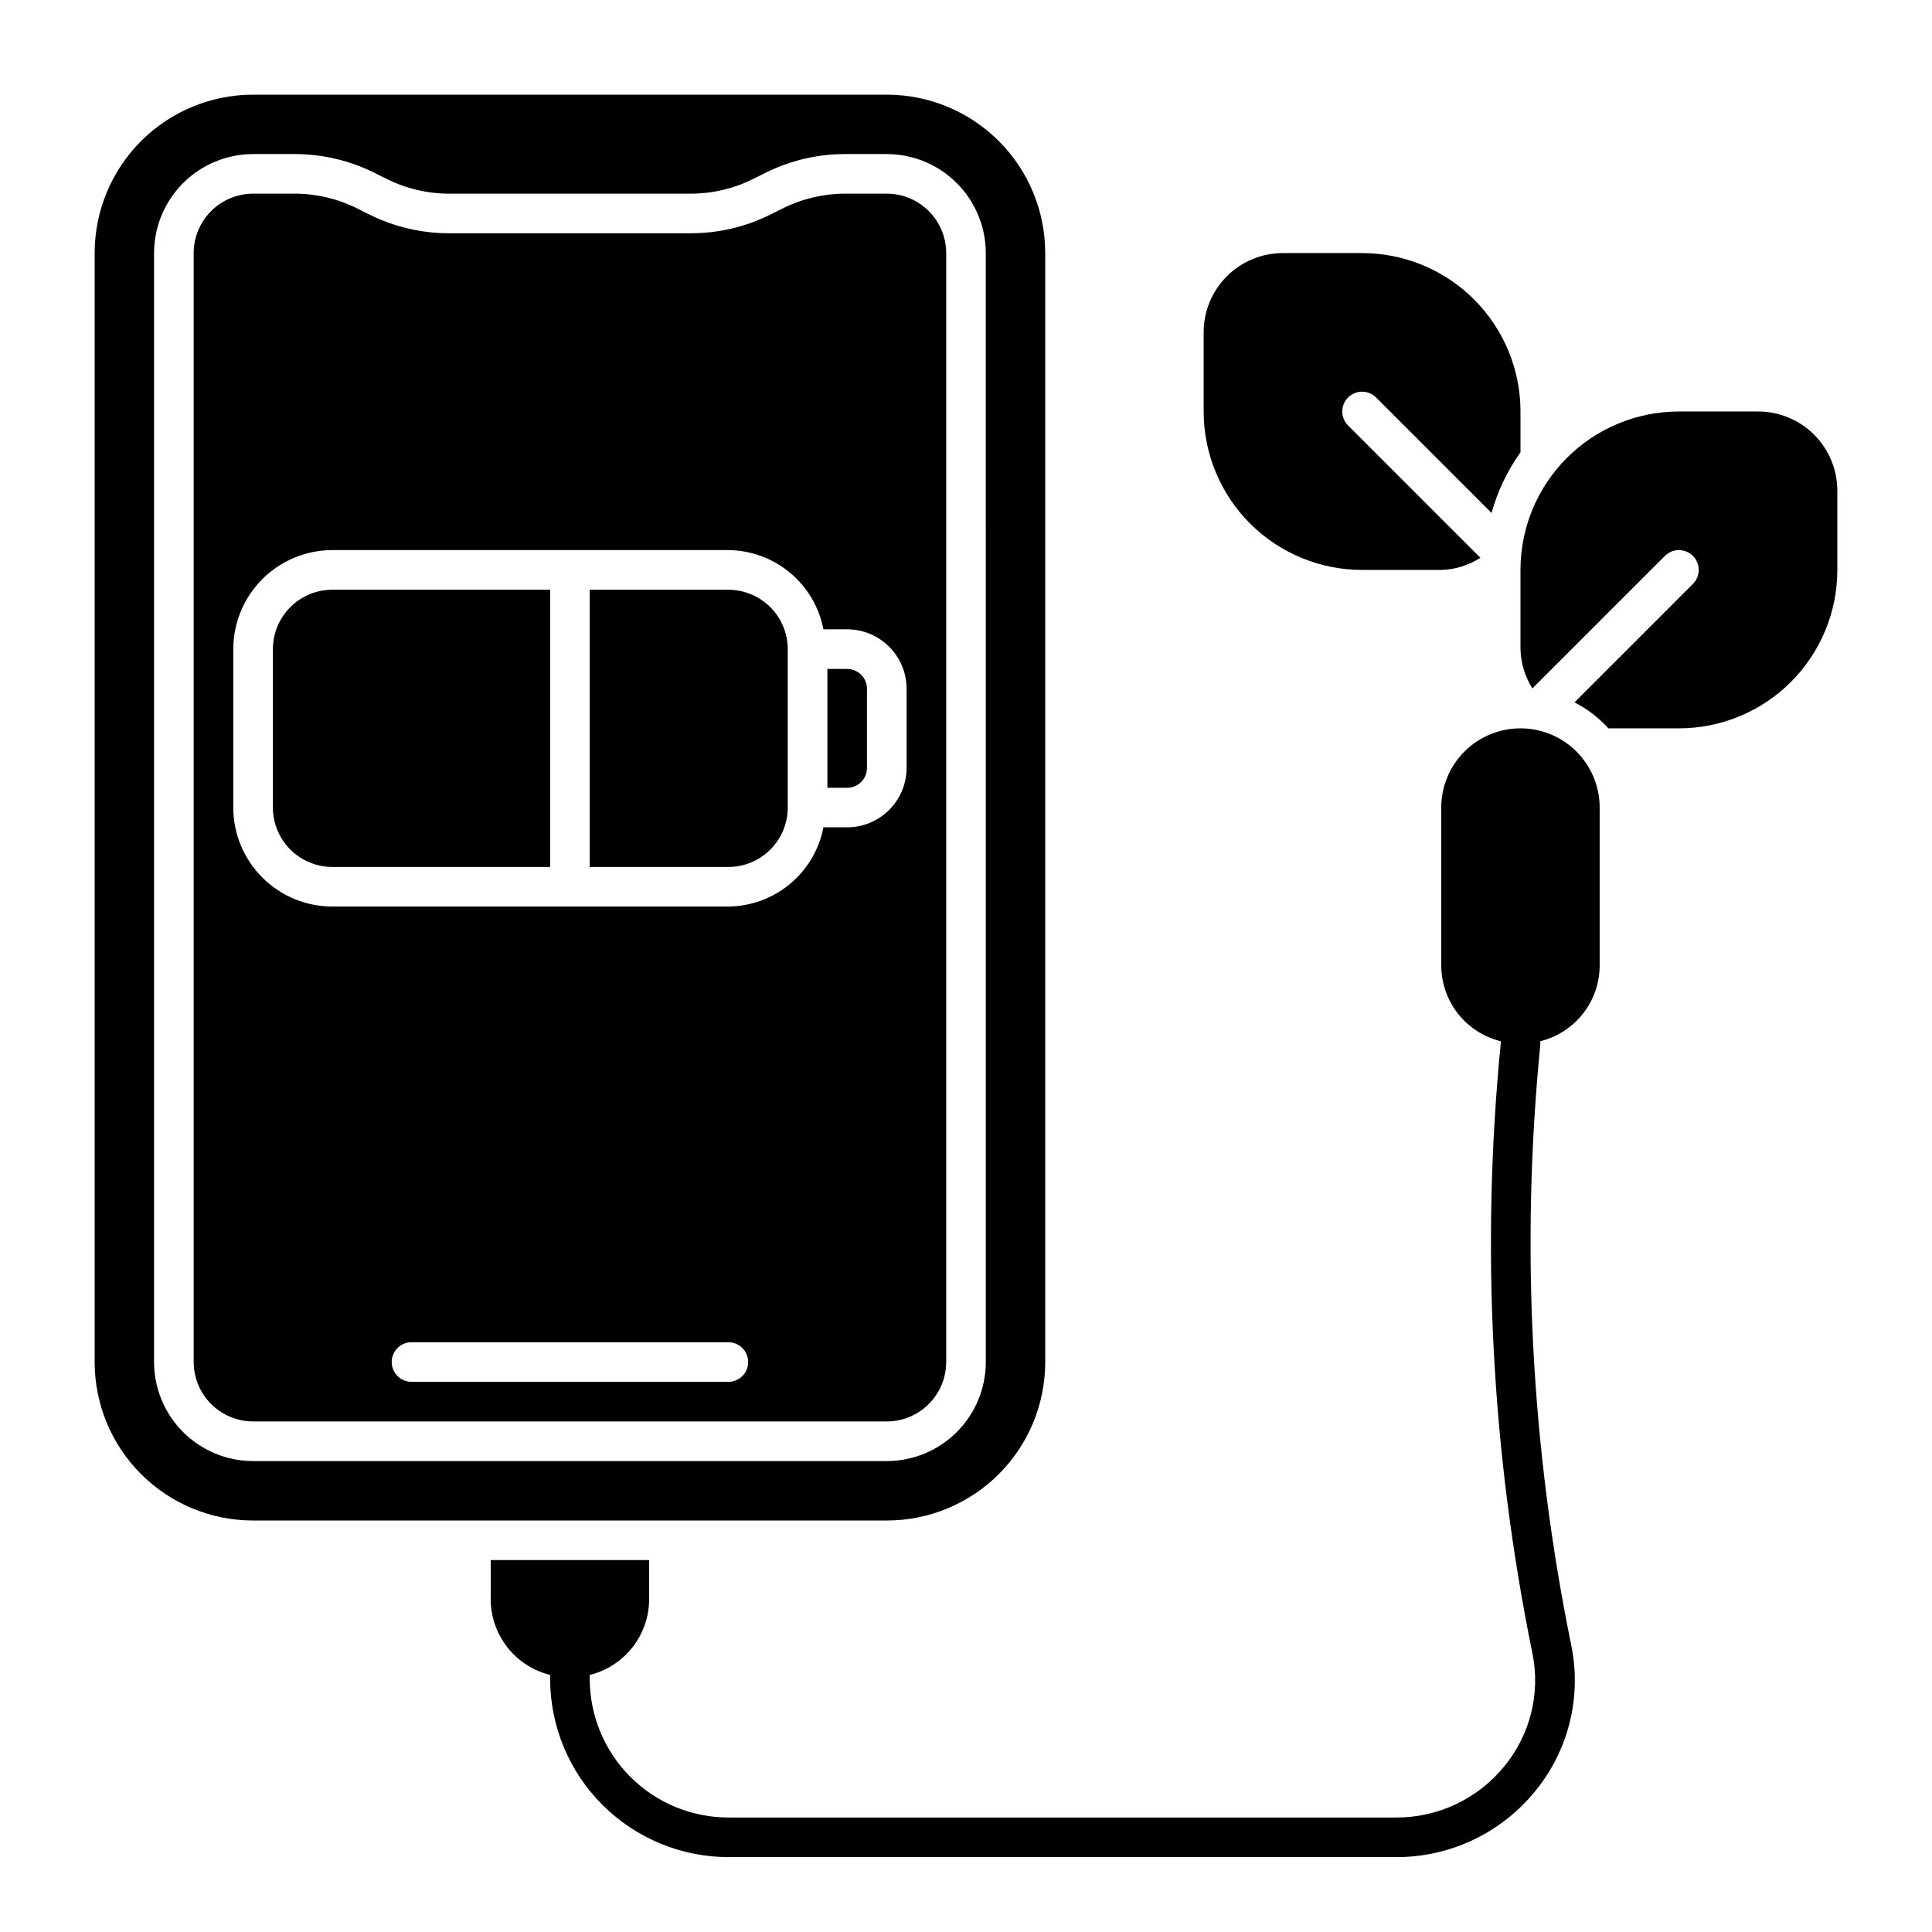
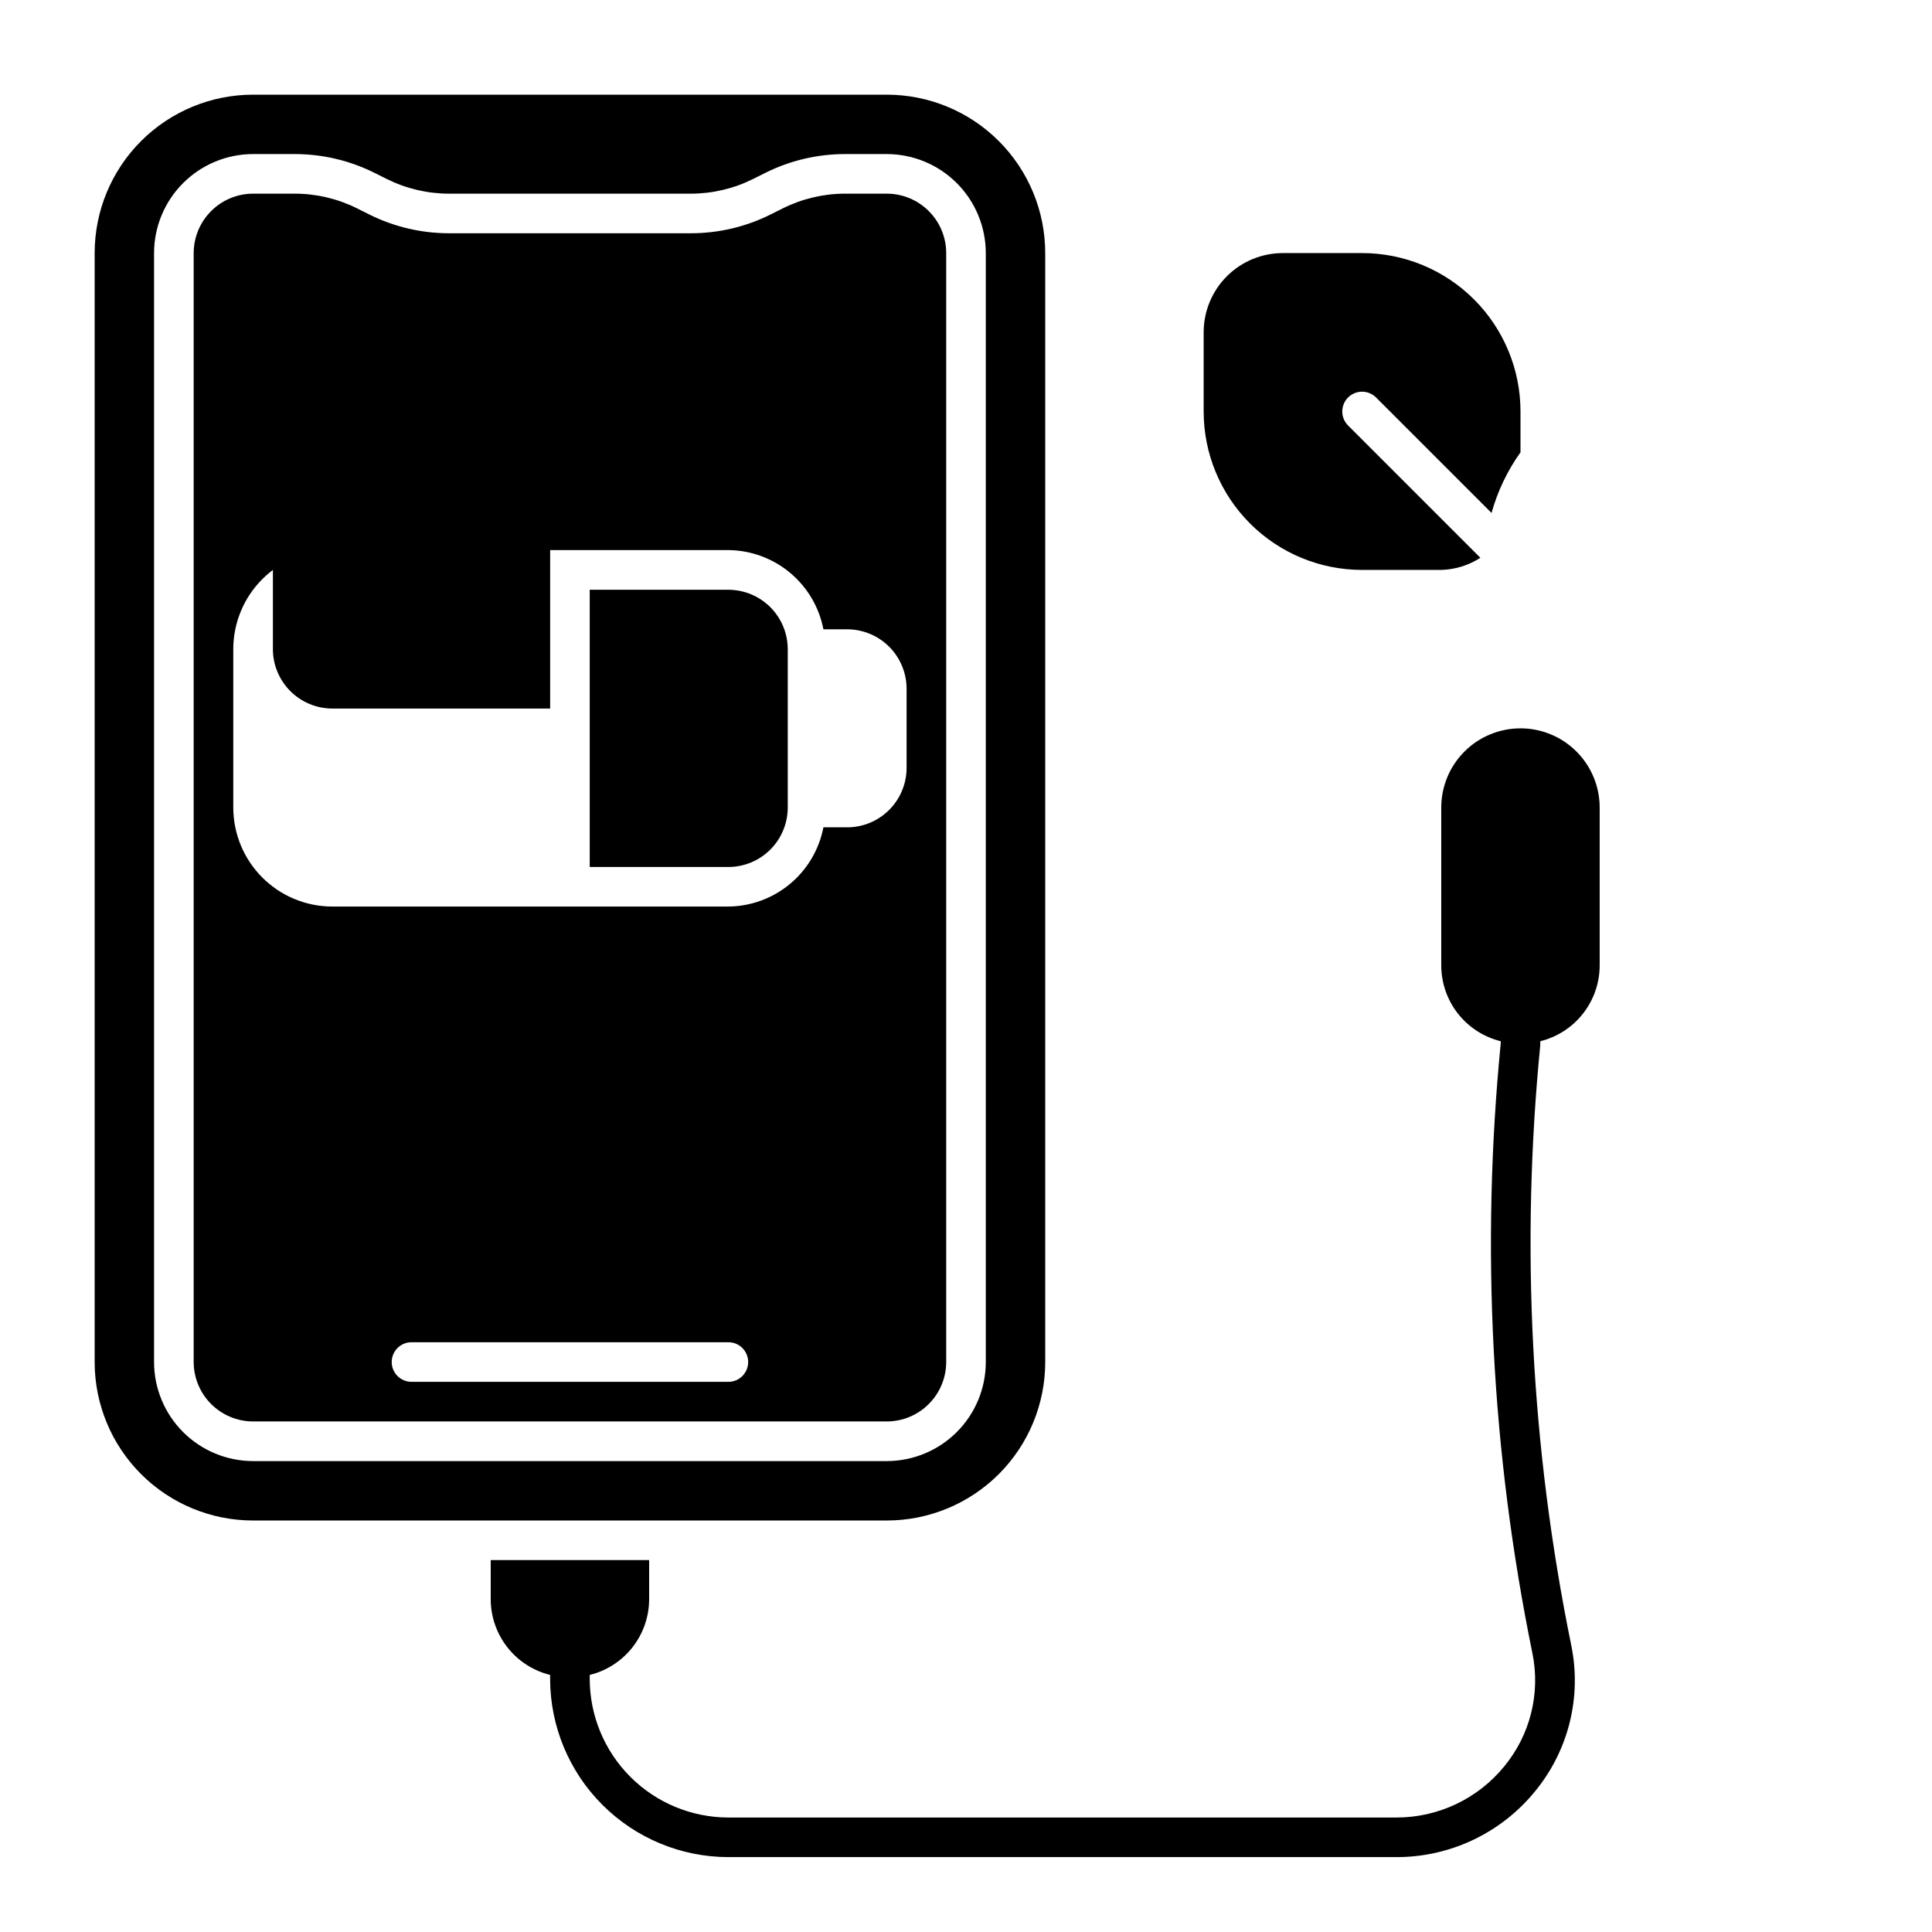
<svg xmlns="http://www.w3.org/2000/svg" fill="#000000" width="800px" height="800px" version="1.1" viewBox="144 144 512 512">
  <g>
    <path d="m337.02 300.29h-36.738v73.473h36.738c4.172-0.004 8.172-1.668 11.125-4.617 2.949-2.953 4.613-6.953 4.617-11.125v-41.984c-0.004-4.176-1.668-8.176-4.617-11.129-2.953-2.949-6.953-4.609-11.125-4.617z" />
    <path d="m379.01 169.09h-167.94c-11.137 0-21.812 4.422-29.688 12.297s-12.297 18.551-12.297 29.688v293.89c0 11.137 4.422 21.816 12.297 29.688 7.875 7.875 18.551 12.297 29.688 12.297h167.94c11.133 0 21.812-4.422 29.688-12.297 7.871-7.871 12.297-18.551 12.297-29.688v-293.89c0-11.137-4.426-21.812-12.297-29.688-7.875-7.875-18.555-12.297-29.688-12.297zm26.238 335.87c-0.004 6.961-2.773 13.629-7.691 18.551-4.922 4.918-11.59 7.684-18.547 7.691h-167.94c-6.957-0.008-13.629-2.773-18.547-7.691-4.922-4.922-7.688-11.59-7.695-18.551v-293.89c0.008-6.957 2.773-13.629 7.695-18.547 4.918-4.922 11.59-7.688 18.547-7.695h11.09c7.324 0.008 14.543 1.711 21.094 4.984l3.281 1.641v-0.004c5.102 2.539 10.723 3.867 16.422 3.875h64.164c5.699-0.008 11.316-1.336 16.418-3.875l3.281-1.641v0.004c6.551-3.273 13.773-4.977 21.098-4.984h11.09c6.957 0.008 13.625 2.773 18.547 7.695 4.918 4.918 7.688 11.59 7.691 18.547z" />
-     <path d="m368.51 321.28h-5.246v31.488h5.246c1.391 0 2.727-0.551 3.711-1.535s1.535-2.32 1.535-3.711v-20.992c0-1.395-0.551-2.727-1.535-3.711s-2.32-1.539-3.711-1.539z" />
-     <path d="m216.32 316.03v41.984c0.008 4.172 1.668 8.172 4.621 11.125 2.949 2.949 6.949 4.613 11.125 4.617h57.727v-73.473h-57.727c-4.176 0.008-8.176 1.668-11.125 4.617-2.953 2.953-4.613 6.953-4.621 11.129z" />
+     <path d="m216.32 316.03c0.008 4.172 1.668 8.172 4.621 11.125 2.949 2.949 6.949 4.613 11.125 4.617h57.727v-73.473h-57.727c-4.176 0.008-8.176 1.668-11.125 4.617-2.953 2.953-4.613 6.953-4.621 11.129z" />
    <path d="m379.01 195.32h-11.09c-5.699 0.012-11.32 1.34-16.422 3.875l-3.281 1.641c-6.551 3.273-13.773 4.977-21.094 4.981h-64.164c-7.324-0.004-14.543-1.707-21.098-4.981l-3.281-1.641c-5.102-2.535-10.719-3.863-16.418-3.875h-11.09c-4.176 0.008-8.176 1.668-11.125 4.621-2.953 2.949-4.613 6.949-4.621 11.125v293.89c0.008 4.176 1.672 8.176 4.621 11.125 2.953 2.953 6.953 4.613 11.125 4.621h167.94c4.172-0.008 8.172-1.668 11.121-4.621 2.953-2.949 4.613-6.949 4.621-11.125v-293.89c-0.004-4.176-1.668-8.176-4.617-11.125-2.953-2.953-6.953-4.613-11.125-4.621zm-41.984 314.88h-83.969c-2.898 0-5.25-2.352-5.25-5.25 0-2.898 2.352-5.246 5.25-5.246h83.969c2.898 0 5.246 2.348 5.246 5.246 0 2.898-2.348 5.25-5.246 5.25zm47.23-162.69c-0.004 4.172-1.668 8.172-4.617 11.125-2.953 2.949-6.953 4.613-11.125 4.617h-6.301c-1.129 5.867-4.258 11.164-8.848 14.992-4.59 3.824-10.363 5.945-16.34 6h-104.96c-6.957-0.004-13.629-2.773-18.547-7.691-4.922-4.922-7.688-11.59-7.695-18.547v-41.984c0.008-6.957 2.773-13.629 7.695-18.547 4.918-4.922 11.59-7.688 18.547-7.695h104.96c5.977 0.055 11.75 2.176 16.34 6.004 4.59 3.824 7.719 9.121 8.848 14.988h6.301c4.172 0.008 8.172 1.668 11.125 4.617 2.949 2.953 4.613 6.953 4.617 11.129z" />
    <path d="m546.94 337.02c-5.566 0-10.906 2.211-14.844 6.148-3.934 3.938-6.148 9.273-6.148 14.844v41.984c0.039 4.602 1.605 9.062 4.461 12.676 2.856 3.609 6.836 6.168 11.305 7.266v0.543c-5.305 54.012-2.473 108.51 8.398 161.68 2.152 10.582-0.578 21.57-7.441 29.91-7.008 8.617-17.531 13.613-28.641 13.59h-177.01c-9.742-0.012-19.078-3.887-25.965-10.773-6.887-6.887-10.762-16.227-10.773-25.969v-1.051 0.004c4.469-1.102 8.441-3.66 11.293-7.273 2.852-3.609 4.418-8.07 4.453-12.672v-10.496h-41.984v10.496c0.035 4.602 1.602 9.062 4.453 12.672 2.852 3.613 6.824 6.172 11.289 7.273v1.047c0.02 12.523 5 24.527 13.855 33.379 8.852 8.855 20.855 13.836 33.379 13.855h177.02-0.004c14.266 0.027 27.777-6.383 36.777-17.449 8.863-10.773 12.391-24.973 9.594-38.641-10.688-52.316-13.461-105.94-8.219-159.08v-1.051c4.469-1.102 8.441-3.66 11.289-7.273 2.852-3.609 4.418-8.07 4.453-12.668v-41.984c0-5.57-2.211-10.906-6.148-14.844-3.934-3.938-9.273-6.148-14.844-6.148z" />
    <path d="m501.25 249.34c0.984-0.984 2.32-1.539 3.711-1.539 1.395 0 2.731 0.555 3.715 1.539l30.598 30.598h-0.004c1.605-5.762 4.203-11.199 7.676-16.07v-10.816c0-11.137-4.422-21.812-12.297-29.688-7.871-7.875-18.551-12.297-29.688-12.297h-20.992c-5.566 0-10.906 2.211-14.84 6.148-3.938 3.938-6.148 9.277-6.148 14.844v20.992c0 11.133 4.422 21.812 12.297 29.688 7.871 7.871 18.551 12.297 29.684 12.297h20.992c3.684-0.102 7.266-1.215 10.355-3.219l-35.059-35.059 0.004 0.004c-0.984-0.984-1.539-2.32-1.539-3.711 0-1.391 0.551-2.727 1.535-3.711z" />
-     <path d="m609.92 253.05h-20.992c-11.133 0-21.812 4.422-29.688 12.297-7.871 7.871-12.297 18.551-12.297 29.688v20.992c0.094 3.691 1.184 7.289 3.16 10.41l35.113-35.117v0.004c2.051-2.051 5.375-2.051 7.422 0 2.051 2.047 2.051 5.371 0 7.422l-31.379 31.379c3.387 1.734 6.43 4.07 8.988 6.894h18.68c11.137 0 21.816-4.426 29.688-12.297 7.875-7.875 12.297-18.555 12.297-29.688v-20.992c0-5.566-2.211-10.906-6.148-14.844s-9.273-6.148-14.844-6.148z" />
  </g>
</svg>